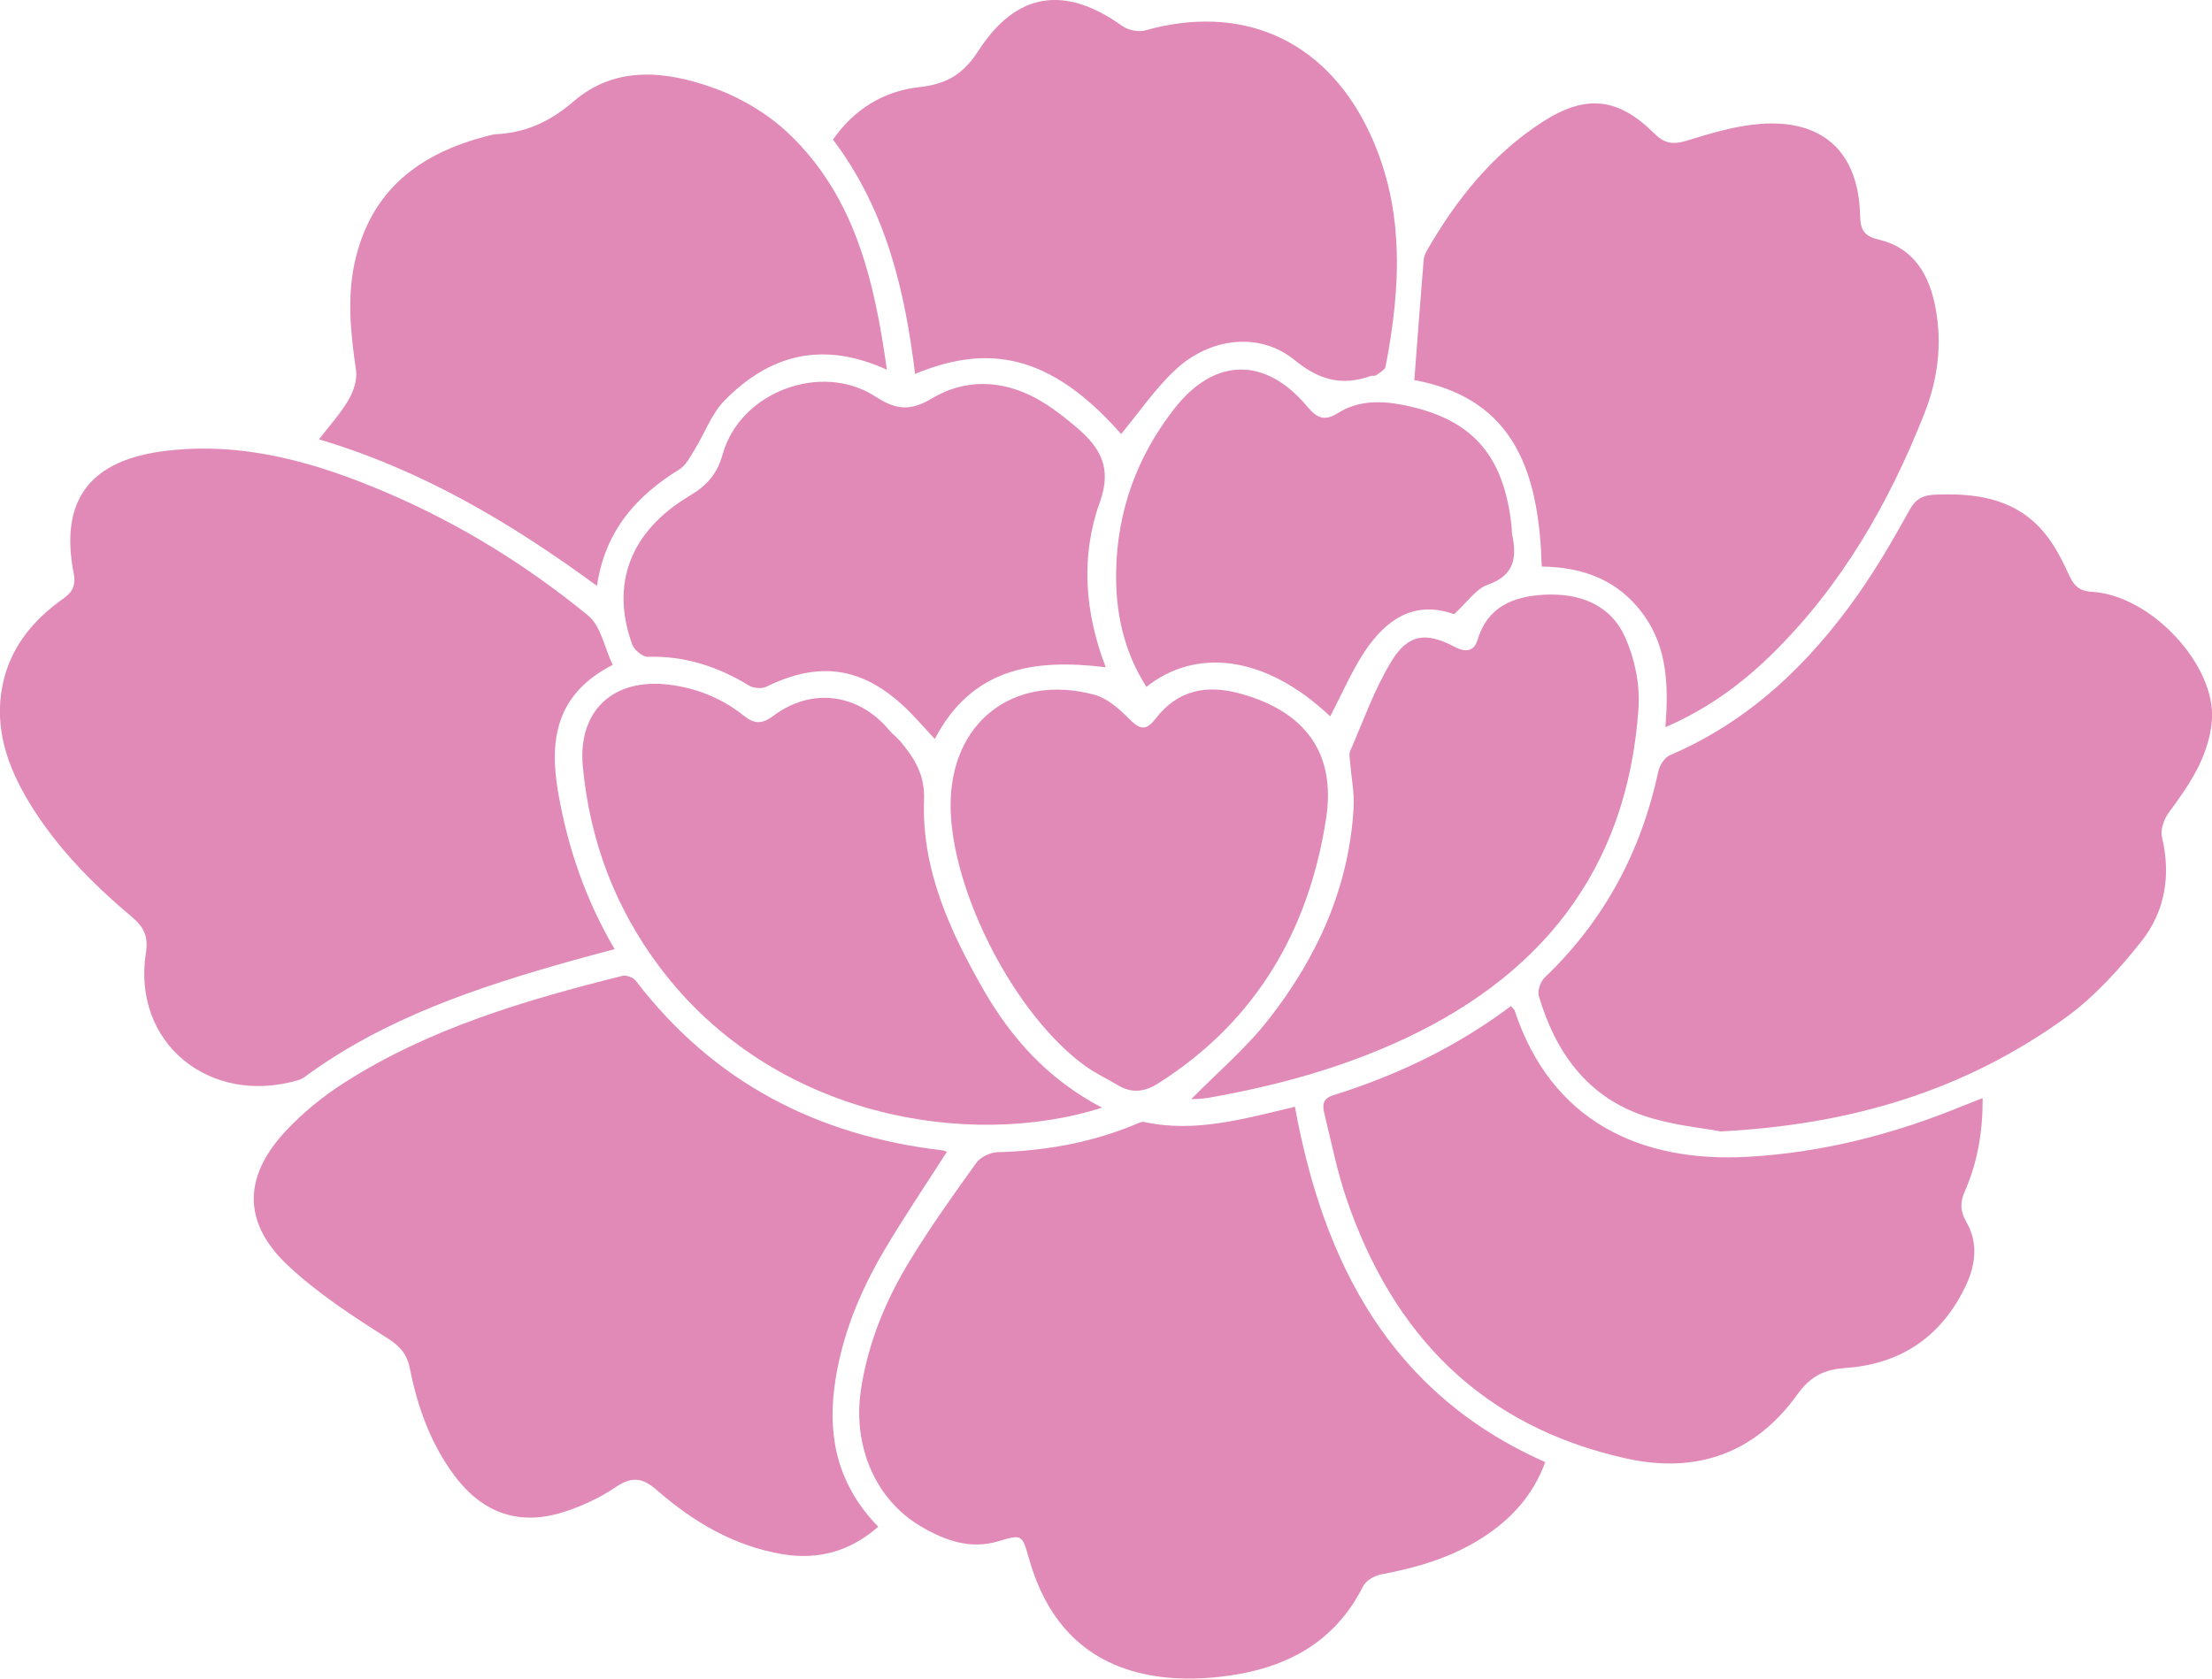
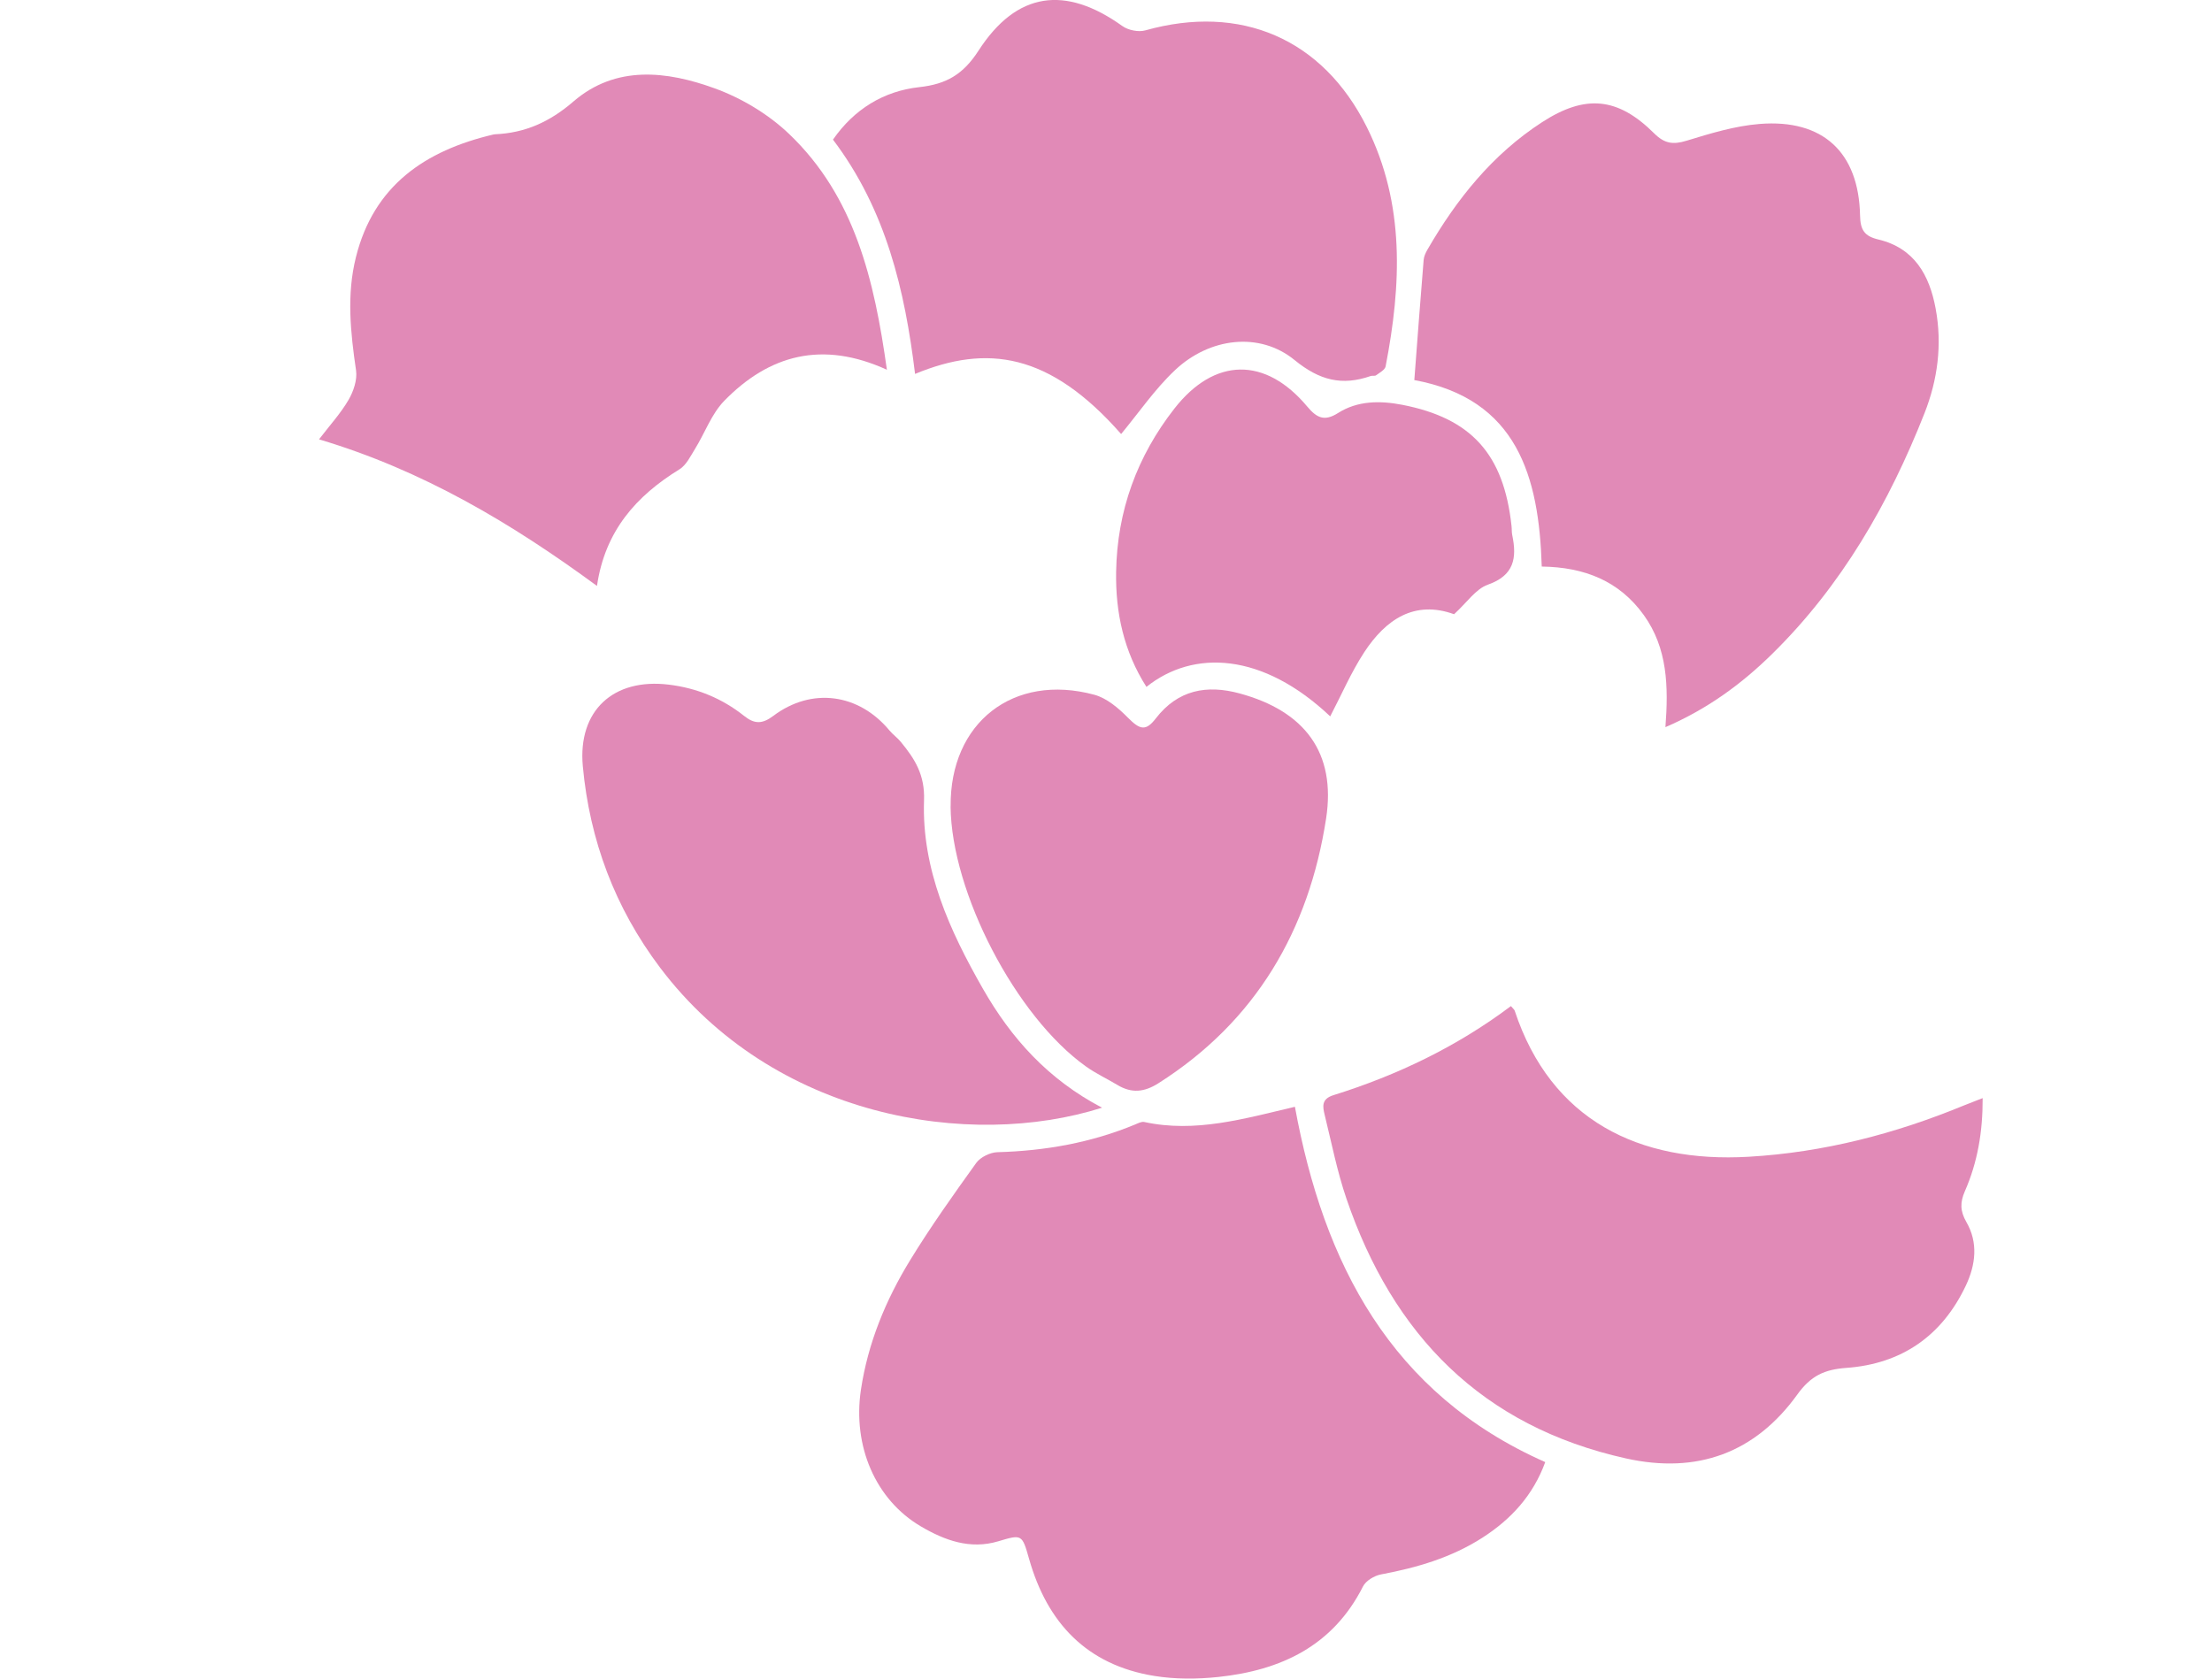
<svg xmlns="http://www.w3.org/2000/svg" id="Layer_2" viewBox="0 0 305.84 232.14">
  <defs>
    <style>.cls-1{fill:#e18ab7;stroke-width:0px;}</style>
  </defs>
  <g id="Layer_2-2">
-     <path class="cls-1" d="m84.73,91.94c-7.92,4.05-8.83,10.45-7.53,17.82,1.33,7.5,3.73,14.59,7.78,21.5-2.14.57-4.05,1.07-5.96,1.61-13.02,3.67-25.79,7.91-36.87,16.04-.27.2-.57.37-.89.46-12.33,3.63-23.02-5.2-21.09-17.56.36-2.29-.25-3.59-1.92-4.99-5.47-4.61-10.48-9.67-14.22-15.85-3.02-5-4.87-10.31-3.68-16.22,1.05-5.18,4.21-9.01,8.43-11.99,1.28-.91,1.72-1.86,1.42-3.43-2.01-10.2,2.26-15.75,12.8-16.99,10.84-1.28,20.86,1.67,30.61,5.85,10.04,4.31,19.28,10.03,27.7,16.93,1.77,1.45,2.27,4.45,3.4,6.82Z" />
-     <path class="cls-1" d="m237.86,156.46c-2.39-.47-6.67-.83-10.61-2.17-7.85-2.68-12.2-8.82-14.48-16.53-.22-.73.22-2.02.81-2.58,8.24-7.87,13.33-17.42,15.71-28.51.18-.83.86-1.91,1.58-2.22,10.98-4.7,19.23-12.6,25.98-22.17,2.63-3.73,4.94-7.71,7.15-11.71.87-1.59,1.85-2.09,3.55-2.16,5.34-.23,10.47.42,14.36,4.43,1.72,1.76,2.97,4.09,4.01,6.36.74,1.63,1.33,2.53,3.36,2.65,8.18.49,17.17,10.22,16.54,17.8-.41,4.93-3.09,8.86-5.95,12.72-.66.89-1.19,2.37-.95,3.38,1.27,5.32.43,10.32-2.87,14.47-3.08,3.87-6.52,7.69-10.51,10.56-13.62,9.8-29.05,14.73-47.66,15.69Z" />
-     <path class="cls-1" d="m130.93,159.27c-2.96,4.63-5.96,9.05-8.66,13.63-3.47,5.88-6.03,12.17-6.91,19-.92,7.17.64,13.68,6.07,19.23-3.89,3.41-8.27,4.62-13.19,3.81-6.75-1.11-12.42-4.5-17.46-8.9-2.08-1.82-3.55-1.81-5.75-.32-2.07,1.41-4.45,2.5-6.84,3.3-6.2,2.07-11.35.36-15.29-4.87-3.33-4.42-5.16-9.52-6.23-14.89-.39-1.95-1.28-3.03-3.06-4.17-4.84-3.07-9.74-6.25-13.88-10.16-6.15-5.82-6.11-12.11-.36-18.37,2.44-2.65,5.35-5.01,8.4-6.94,11.75-7.46,24.94-11.33,38.3-14.67.54-.14,1.51.25,1.86.71,10.73,14.01,25.08,21.42,42.43,23.43.16.02.32.1.56.18Z" />
+     <path class="cls-1" d="m84.73,91.94Z" />
    <path class="cls-1" d="m213.65,202.2c-1.68,4.61-4.73,7.91-8.68,10.45-4.28,2.75-9.05,4.15-14.02,5.08-.92.17-2.1.87-2.5,1.67-4.15,8.22-11.34,11.59-19.97,12.51-2.93.31-5.98.33-8.88-.14-9.31-1.5-14.8-7.32-17.31-16.17-.97-3.41-.97-3.44-4.27-2.45-3.9,1.17-7.43-.14-10.68-2.05-6.32-3.71-9.46-11.14-8.31-18.88.97-6.48,3.43-12.43,6.81-17.95,2.83-4.62,5.98-9.05,9.14-13.45.58-.8,1.92-1.45,2.92-1.48,6.6-.18,12.98-1.31,19.09-3.85.38-.16.84-.4,1.2-.33,7.07,1.54,13.79-.44,20.85-2.1,3.97,21.68,13.24,39.67,34.59,49.13Z" />
    <path class="cls-1" d="m195.55,52.56c.44-5.83.85-11.23,1.29-16.62.04-.48.27-.98.52-1.41,4.04-6.99,8.99-13.18,15.85-17.63,5.98-3.88,10.47-3.47,15.51,1.55,1.43,1.42,2.61,1.58,4.47,1.01,3.3-1.01,6.7-2.05,10.12-2.32,8.73-.69,13.69,3.91,13.87,12.66.04,2.01.6,2.86,2.53,3.32,4.96,1.18,7.06,4.9,7.92,9.55.93,4.98.28,9.87-1.55,14.5-4.9,12.42-11.46,23.85-21.08,33.29-4.2,4.12-8.88,7.57-14.73,10.1.43-5.61.3-10.92-2.99-15.5-3.39-4.72-8.21-6.63-14.11-6.71-.38-12.46-3.39-23.16-17.62-25.79Z" />
    <path class="cls-1" d="m208.91,139.14c.32.38.48.49.52.64,5.01,15.14,17.2,21.08,32.36,20.19,10.35-.6,20.24-3.17,29.79-7.11.76-.31,1.53-.6,2.55-1,.02,4.67-.71,8.89-2.46,12.88-.67,1.53-.67,2.73.21,4.26,1.65,2.85,1.29,5.91-.08,8.8-3.3,6.97-8.9,10.82-16.52,11.37-3.01.22-4.9,1.07-6.78,3.69-5.81,8.06-13.83,11.02-23.68,8.83-19.93-4.43-32.23-17.07-38.66-35.94-1.28-3.75-2.05-7.69-3-11.55-.28-1.16-.49-2.22,1.22-2.75,8.79-2.75,17.02-6.68,24.52-12.31Z" />
    <path class="cls-1" d="m122.64,51.14c-8.95-4.09-16.3-2.07-22.51,4.3-1.76,1.81-2.67,4.44-4.04,6.65-.62,1-1.2,2.23-2.14,2.81-5.99,3.69-10.3,8.52-11.41,16.13-11.81-8.67-24.1-16-38.43-20.27,1.51-1.97,2.99-3.59,4.07-5.44.69-1.18,1.24-2.79,1.05-4.09-.77-5.24-1.32-10.47-.02-15.66,2.47-9.92,9.57-14.74,18.97-16.96.08-.02.17-.03.25-.04,4.18-.18,7.57-1.7,10.85-4.53,5.86-5.06,12.92-4.23,19.54-1.82,3.72,1.35,7.42,3.57,10.28,6.3,9.09,8.68,11.79,20.21,13.53,32.64Z" />
    <path class="cls-1" d="m155,60.01c-9.88-11.23-18.52-12.42-28.48-8.3-1.41-11.58-4.02-22.72-11.35-32.4,2.92-4.21,7.01-6.72,11.94-7.26,3.75-.41,6.07-1.77,8.18-5.04,5.27-8.17,12-9.06,19.89-3.41.81.58,2.23.87,3.18.6,13.15-3.7,24.51,1.11,30.63,13.39,5.29,10.62,4.77,21.82,2.59,33.08-.09.48-.83.87-1.32,1.23-.17.13-.51.02-.74.1-3.96,1.38-7.07.62-10.53-2.21-4.85-3.96-11.77-3.1-16.54,1.41-2.79,2.63-4.99,5.87-7.43,8.81Z" />
    <path class="cls-1" d="m152.39,153.18c-18.34,5.84-45.46,1.42-61.13-19.37-6.24-8.28-9.73-17.6-10.68-27.86-.7-7.66,4.21-12.2,11.88-11.27,3.89.47,7.39,1.91,10.43,4.33,1.44,1.15,2.51,1.13,4.02,0,5.32-4.01,11.84-3.11,16.09,2.03.47.56,1.09.99,1.55,1.56,1.93,2.34,3.34,4.55,3.21,8.08-.33,9.52,3.53,18,8.16,26.09,3.89,6.8,8.97,12.5,16.46,16.42Z" />
-     <path class="cls-1" d="m152.89,92.28c-10-1.24-18.54.13-23.64,9.92-1.47-1.57-2.82-3.18-4.36-4.6-5.85-5.41-11.76-6.16-18.91-2.64-.64.32-1.8.23-2.43-.16-4.31-2.63-8.88-4.12-13.99-3.97-.72.02-1.88-.97-2.16-1.73-3.01-8.35-.26-15.63,7.94-20.53,2.38-1.42,3.79-2.94,4.59-5.78,2.4-8.57,13.62-12.82,21.13-7.94,2.93,1.91,4.87,1.99,7.84.22,4.59-2.72,9.63-2.54,14.36.02,1.99,1.08,3.82,2.52,5.56,3.99,3.22,2.73,5,5.52,3.25,10.37-2.68,7.44-2.11,15.21.81,22.82Z" />
    <path class="cls-1" d="m131.44,111.53c-.12-11.57,8.65-18.48,19.87-15.45,1.73.47,3.35,1.86,4.66,3.19,1.62,1.63,2.44,1.9,3.83.09,3.06-3.97,7.06-4.7,11.61-3.46,8.97,2.44,13.35,8.18,11.94,17.31-2.38,15.43-9.69,28.03-23.19,36.6-1.95,1.24-3.7,1.41-5.65.24-1.45-.87-3-1.59-4.37-2.57-9.7-6.92-18.59-24.05-18.71-35.95Z" />
-     <path class="cls-1" d="m164.7,152.01c3.63-3.7,7.61-7.06,10.74-11.08,6.7-8.57,11.1-18.23,11.72-29.28.11-2.01-.31-4.04-.47-6.06-.05-.59-.21-1.26,0-1.75,1.82-4.17,3.34-8.52,5.69-12.38,2.34-3.84,4.83-4.09,8.84-1.96,1.43.76,2.61.55,3.06-.97,1.37-4.62,4.94-6.04,9.15-6.28,4.83-.28,9.19,1.28,11.25,5.84,1.34,2.96,2.09,6.56,1.87,9.79-1.52,22.63-13.75,37.61-34.09,46.56-8.2,3.61-16.79,5.88-25.58,7.41-.74.13-1.51.12-2.18.16Z" />
    <path class="cls-1" d="m201.04,84.94c-5.46-1.97-9.43.71-12.41,5.25-1.83,2.8-3.16,5.92-4.71,8.88-9.36-8.85-18.91-9.27-25.41-4.08-3.12-4.89-4.29-10.25-4.19-15.92.14-8.42,2.9-15.97,8.06-22.57,5.55-7.1,12.58-7.19,18.37-.27,1.31,1.56,2.36,2.09,4.25.89,2.71-1.72,5.81-1.73,8.87-1.14,9.58,1.86,14.05,6.84,15.12,16.76.05.42.01.86.1,1.27.66,3.16.27,5.57-3.38,6.85-1.67.59-2.89,2.47-4.66,4.08Z" />
  </g>
</svg>